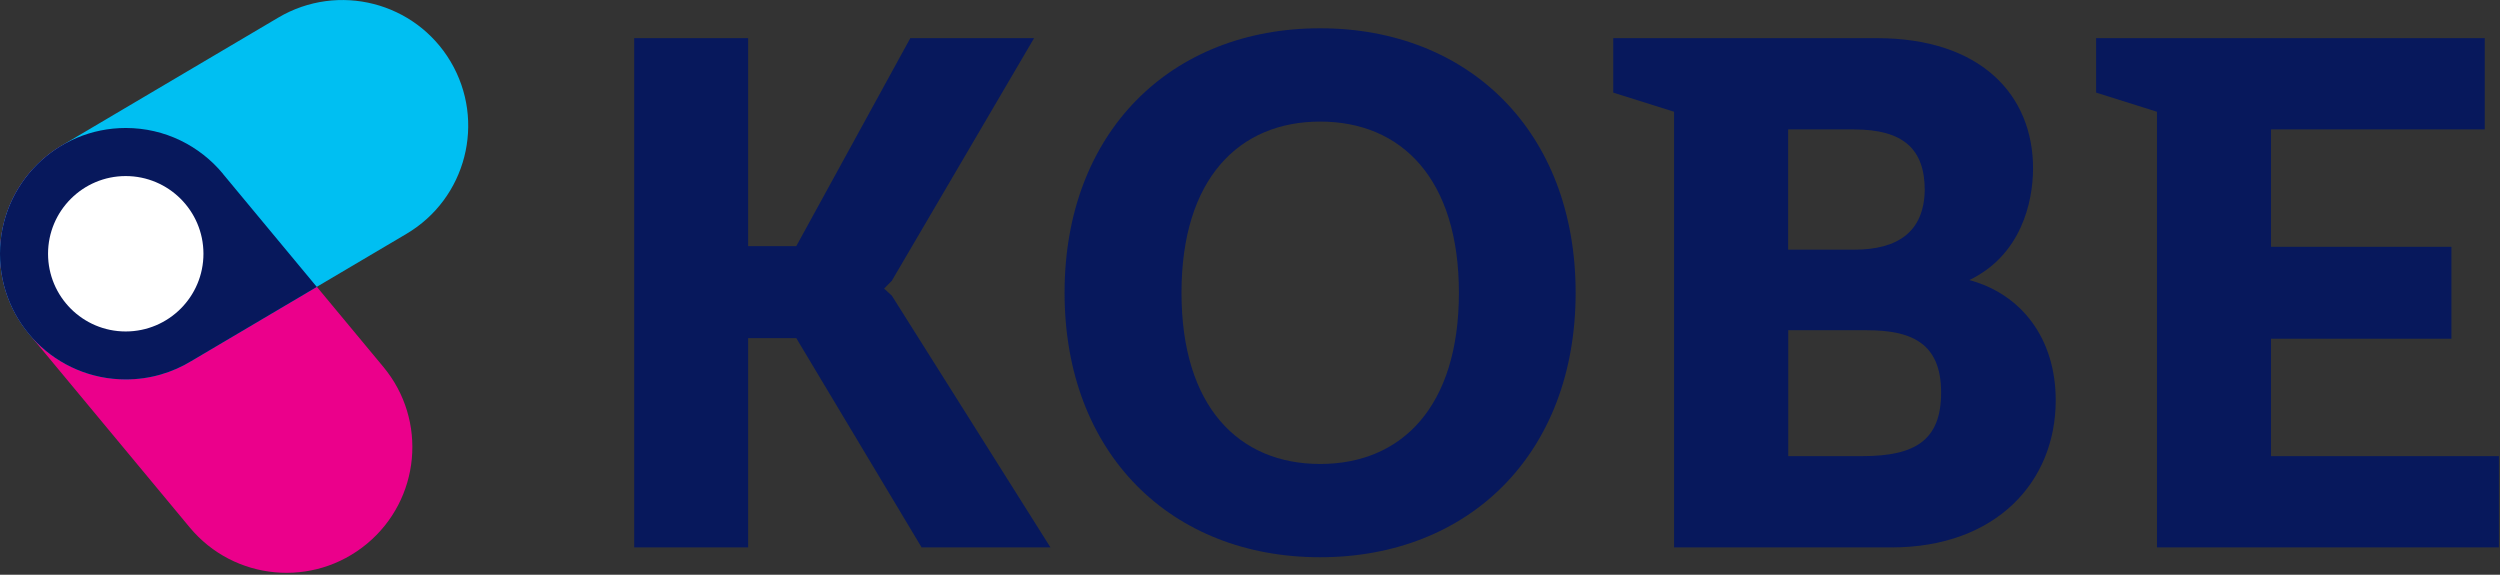
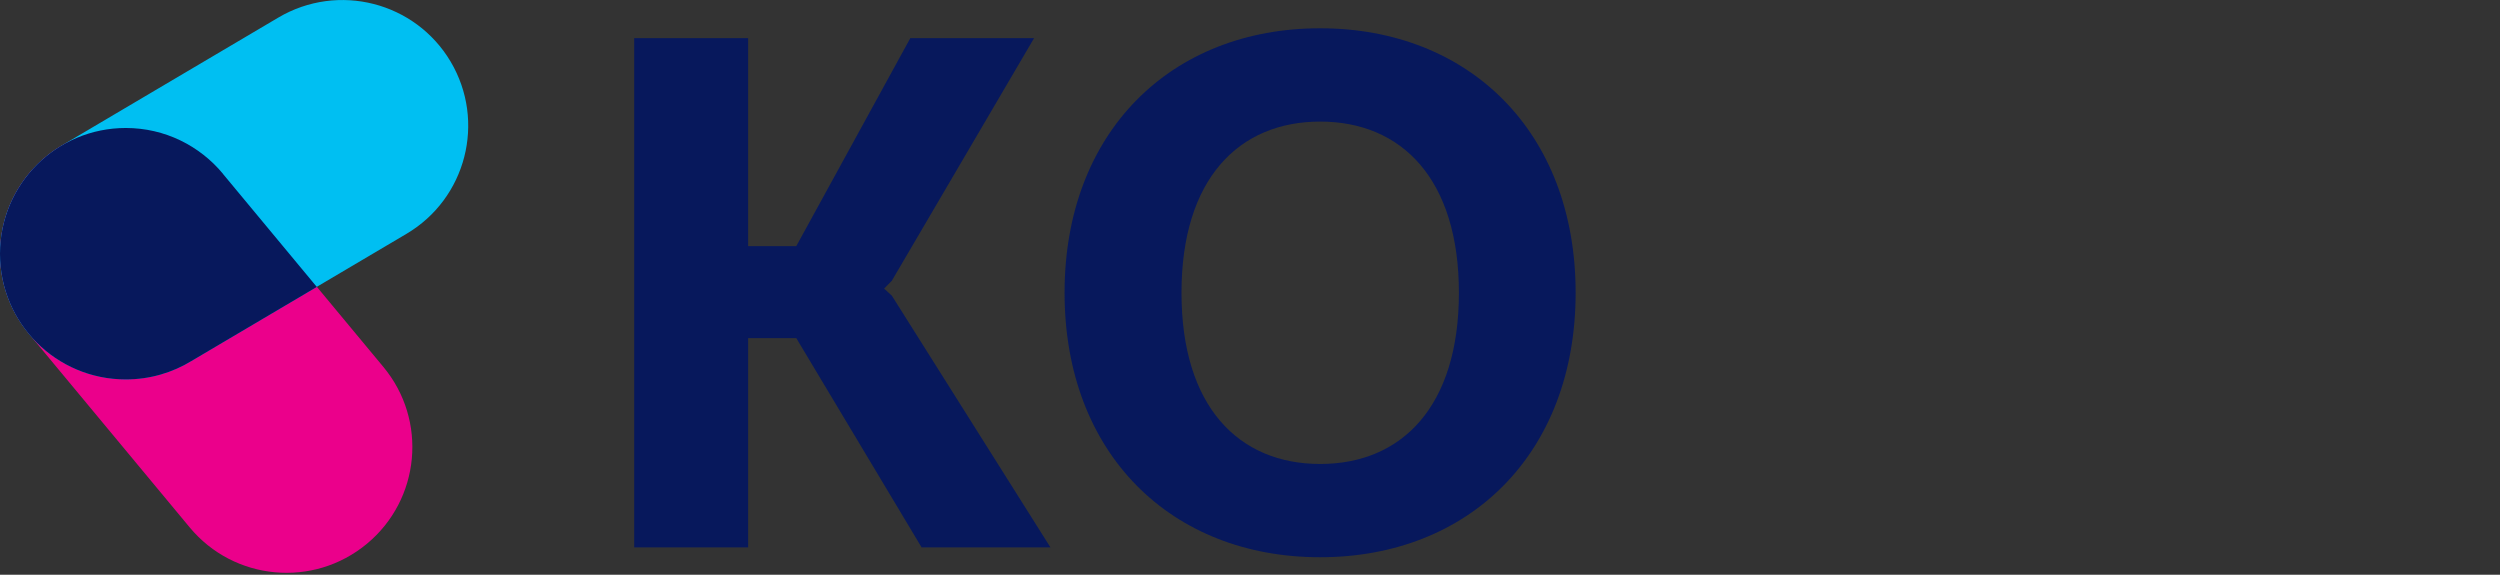
<svg xmlns="http://www.w3.org/2000/svg" width="87" height="20" viewBox="0 0 87 20" fill="none">
  <rect x="0" y="0" width="87" height="20" fill="#333333" stroke="none" />
  <g clip-path="url(#clip0_18985_31962)">
    <path d="M13.339 12.766L7.761 6.05L7.753 6.043V6.035C6.945 5.069 5.736 4.454 4.381 4.454C1.959 4.454 0 6.412 0 8.831C0 9.893 0.381 10.866 1.012 11.623L6.602 18.354C8.146 20.212 10.906 20.47 12.769 18.923C14.628 17.381 14.886 14.623 13.339 12.766Z" fill="#EB008B" />
    <path d="M15.683 2.146C14.451 0.069 11.768 -0.619 9.685 0.612L2.152 5.062C0.866 5.823 0 7.227 0 8.827C0 11.242 1.959 13.2 4.377 13.2C5.216 13.2 5.998 12.966 6.664 12.558L14.143 8.139C16.226 6.908 16.915 4.227 15.683 2.146Z" fill="#00BFF2" />
    <path d="M7.761 6.05C6.956 5.077 5.74 4.454 4.377 4.454C1.959 4.454 0 6.412 0 8.831C0 11.25 1.959 13.204 4.377 13.204C5.216 13.204 5.998 12.97 6.664 12.562L11.025 9.985L7.761 6.054V6.05Z" fill="#07185C" />
-     <path d="M7.08 8.831C7.08 10.323 5.868 11.535 4.374 11.535C2.881 11.535 1.672 10.323 1.672 8.831C1.672 7.338 2.884 6.127 4.374 6.127C5.864 6.127 7.08 7.335 7.08 8.831Z" fill="white" />
    <path d="M36.556 19.05H32.072L27.71 11.766H26.035V19.05H22.07V1.327H26.035V8.566H27.71L31.679 1.327H35.986L31.036 9.769L30.767 10.043L31.036 10.289L36.556 19.05Z" fill="#07185C" />
    <path d="M37.047 10.188C37.047 4.577 40.766 0.984 45.939 0.984C51.113 0.984 54.832 4.577 54.832 10.188C54.832 15.8 51.113 19.392 45.939 19.392C40.766 19.392 37.047 15.8 37.047 10.188ZM50.77 10.188C50.77 6.227 48.773 4.231 45.943 4.231C43.114 4.231 41.116 6.223 41.116 10.188C41.116 14.154 43.11 16.146 45.943 16.146C48.776 16.146 50.77 14.154 50.77 10.188Z" fill="#07185C" />
-     <path d="M71.539 13.931C71.539 16.762 69.468 19.05 65.822 19.05H58.258V3.889L56.141 3.223V1.327H65.306C68.952 1.327 70.75 3.319 70.75 5.858C70.75 7.039 70.33 8.885 68.532 9.746C70.357 10.239 71.539 11.789 71.539 13.931ZM62.227 8.689H64.517C66.069 8.689 66.954 8.05 66.981 6.619C66.981 5.193 66.242 4.504 64.517 4.504H62.227V8.689ZM67.551 13.658C67.551 11.935 66.515 11.492 64.964 11.492H62.231V15.873H64.817C66.665 15.873 67.551 15.308 67.551 13.658Z" fill="#07185C" />
-     <path d="M86.962 15.873V19.05H75.063V3.889L72.945 3.223V1.327H86.469V4.504H79.031V8.589H85.31V11.789H79.031V15.873H86.962Z" fill="#07185C" />
  </g>
  <defs>
    <clipPath id="clip0_18985_31962">
      <rect width="87" height="20" fill="white" />
    </clipPath>
  </defs>
</svg>